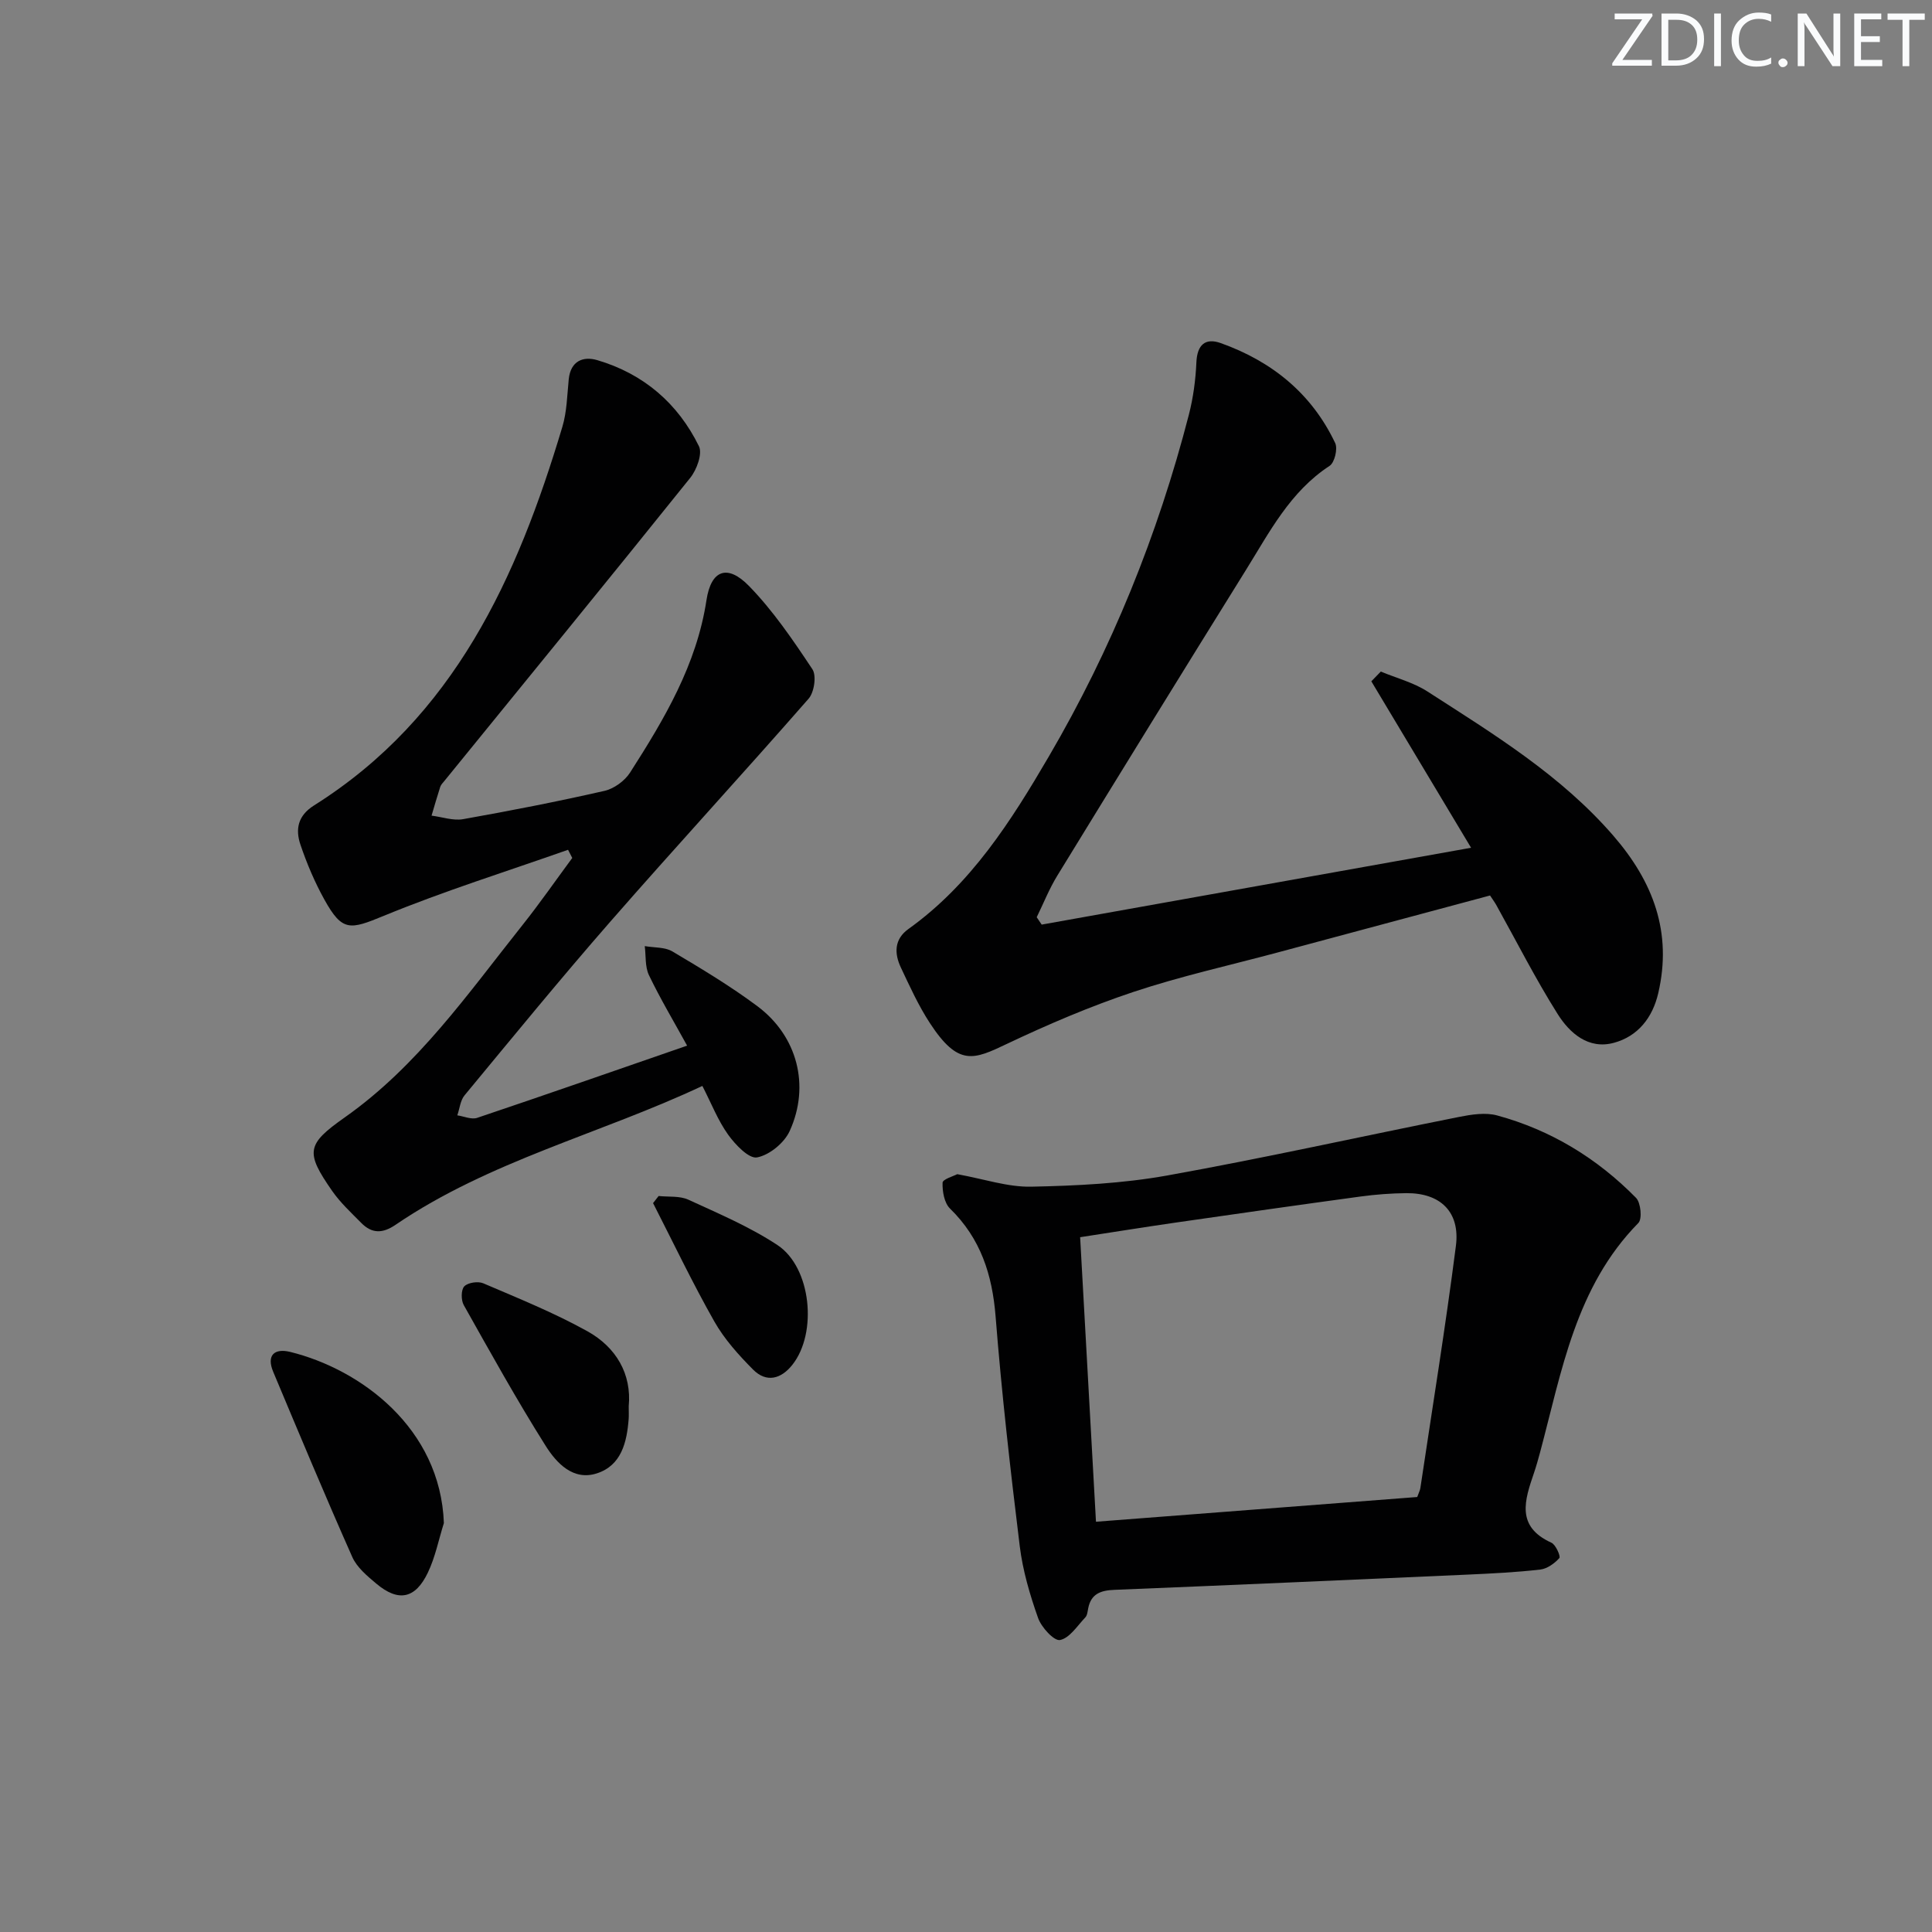
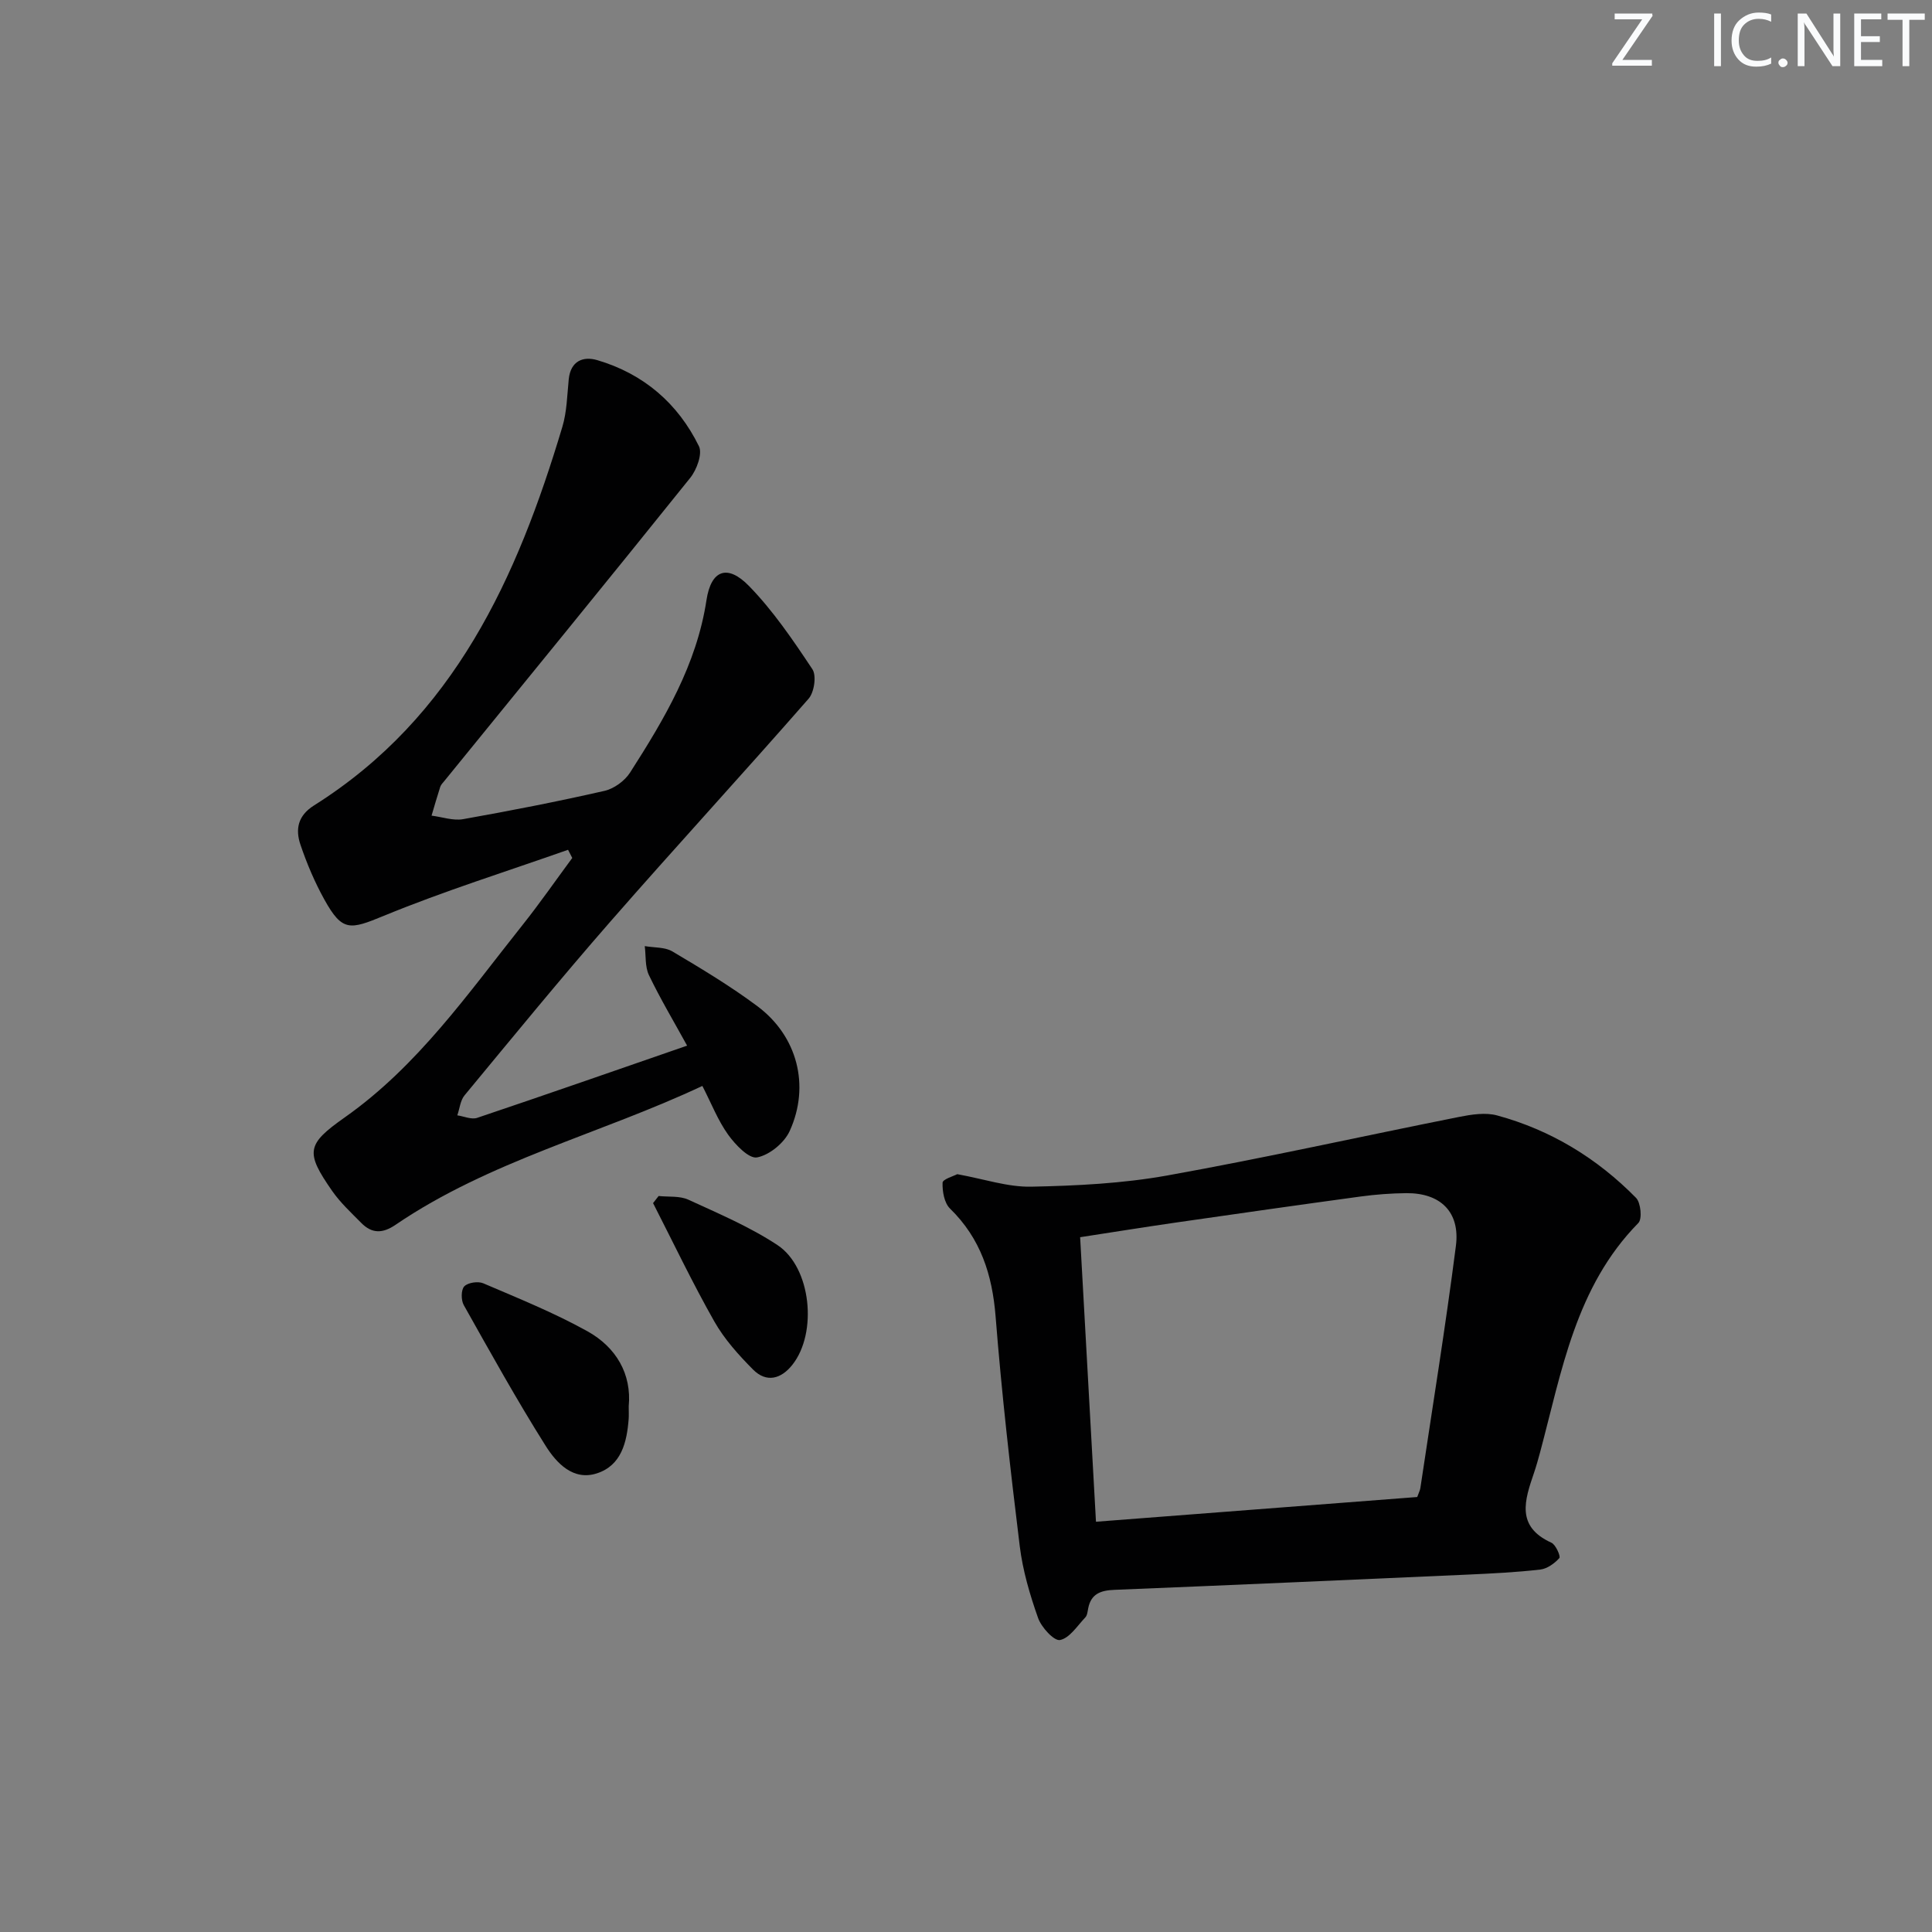
<svg xmlns="http://www.w3.org/2000/svg" enable-background="new 0 0 400 400" viewBox="0 0 400 400">
  <rect x="0" y="0" width="400" height="400" fill="#808080" stroke="none" />
  <g fill="#fafbfc">
    <path d="m342.2 3.2-6.3 9.2h6.1v1.2h-8.2v-.5l6.2-9.1h-5.7v-1.2h7.8v.4z" />
-     <path d="m344 13.7v-10.9h3.1c1.6 0 3 .5 4.1 1.4 1.1 1 1.6 2.2 1.6 3.9s-.5 3-1.6 4-2.5 1.5-4.2 1.5h-3zm1.4-9.6v8.4h1.6c1.4 0 2.5-.4 3.2-1.1.8-.8 1.2-1.8 1.2-3.2s-.4-2.4-1.2-3.1-1.8-1-3.1-1z" />
    <path d="m356.3 2.8v10.9h-1.4v-10.9z" />
    <path d="m366.6 13.2c-.8.4-1.8.6-3 .6-1.6 0-2.8-.5-3.7-1.5s-1.4-2.3-1.4-3.9c0-1.7.5-3.2 1.6-4.2s2.4-1.6 4-1.6c1 0 1.9.1 2.6.4v1.5c-.8-.4-1.6-.6-2.6-.6-1.2 0-2.2.4-3 1.2s-1.1 1.9-1.1 3.3c0 1.3.4 2.3 1.1 3.1s1.6 1.1 2.8 1.1c1.1 0 2-.2 2.8-.7v1.3z" />
    <path d="m368.2 13c0-.3.1-.5.3-.6.2-.2.4-.3.6-.3.3 0 .5.1.7.3s.3.4.3.6-.1.5-.3.6c-.2.2-.4.3-.7.3s-.5-.1-.6-.3c-.2-.2-.3-.4-.3-.6z" />
    <path d="m381.1 13.7h-1.7l-5.5-8.4c-.2-.2-.3-.5-.4-.7 0 .2.1.8.1 1.5v7.6h-1.4v-10.9h1.8l5.3 8.3c.3.4.4.6.4.8 0-.3-.1-.8-.1-1.6v-7.5h1.4v10.9z" />
    <path d="m389.7 13.7h-5.8v-10.9h5.6v1.2h-4.2v3.5h3.9v1.2h-3.9v3.7h4.4z" />
    <path d="m398.4 4.1h-3.1v9.6h-1.4v-9.6h-3.1v-1.3h7.7v1.3z" />
  </g>
  <path d="m117.61 175.94c-12.73 4.49-25.65 8.53-38.12 13.66-7.04 2.9-8.61 3.35-12.33-3.35-2-3.61-3.64-7.47-4.96-11.38-1.06-3.15-.57-5.98 2.81-8.11 29.05-18.28 42.08-47.17 51.42-78.39.94-3.13.99-6.54 1.32-9.83.38-3.8 2.96-4.85 5.93-3.97 9.56 2.82 16.68 8.94 21.03 17.82.76 1.55-.46 4.87-1.8 6.54-16.86 21-33.91 41.86-50.9 62.75-.31.39-.71.77-.86 1.22-.64 1.98-1.21 3.98-1.8 5.97 2.18.27 4.46 1.09 6.52.73 9.8-1.74 19.58-3.65 29.28-5.86 1.98-.45 4.2-2.07 5.3-3.79 7.09-11.07 13.78-22.31 15.82-35.71.95-6.25 4.34-7.5 8.8-2.92 5.01 5.14 9.13 11.22 13.13 17.24.88 1.33.38 4.77-.79 6.1-13.56 15.51-27.52 30.67-41.07 46.18-10.29 11.78-20.19 23.89-30.16 35.94-.88 1.06-1.01 2.75-1.5 4.14 1.38.2 2.93.92 4.11.52 14.29-4.81 28.53-9.78 43.47-14.95-2.79-5.07-5.57-9.73-7.9-14.59-.84-1.74-.61-4-.87-6.02 1.94.34 4.17.18 5.75 1.12 5.99 3.56 12.01 7.17 17.58 11.33 8.26 6.17 10.96 16.45 6.67 25.85-1.12 2.45-4.19 4.97-6.75 5.45-1.68.32-4.5-2.63-5.99-4.71-2.1-2.93-3.44-6.4-5.33-10.09-21.22 9.97-44.1 15.52-63.54 28.76-2.68 1.83-4.89 1.83-7.08-.39-2.09-2.12-4.32-4.18-6.01-6.6-5.63-8.09-5.34-9.67 2.61-15.27 15.11-10.65 25.5-25.64 36.77-39.8 3.59-4.51 6.88-9.26 10.31-13.9-.28-.57-.58-1.13-.87-1.69z" fill="#010102" />
-   <path d="m285.88 139.04c3.23 1.35 6.75 2.25 9.65 4.12 13.69 8.82 27.62 17.31 38.49 29.86 8.27 9.54 12.23 20.04 9.3 32.62-1.18 5.07-4.21 8.91-9.17 10.26-5.28 1.44-9.17-2-11.67-5.98-4.59-7.29-8.5-15.02-12.7-22.56-.32-.57-.71-1.09-1.28-1.96-14.69 3.94-29.39 7.88-44.09 11.83-9.92 2.66-19.99 4.89-29.72 8.13-8.94 2.98-17.67 6.71-26.19 10.75-6.89 3.28-10.07 4.77-15.99-4.31-2.35-3.6-4.15-7.57-5.99-11.47-1.39-2.94-1.4-5.88 1.57-8 12.94-9.26 21.23-22.31 29.06-35.71 13-22.23 22.57-45.87 29-70.79.9-3.51 1.39-7.19 1.55-10.81s1.83-5.13 5.03-3.99c10.58 3.77 18.84 10.43 23.71 20.71.56 1.18-.13 4.04-1.16 4.71-8.18 5.34-12.44 13.72-17.34 21.59-13.09 21.04-26.09 42.14-39.04 63.26-1.67 2.72-2.85 5.72-4.26 8.6.34.51.69 1.02 1.03 1.53 29.3-5.25 58.6-10.49 88.9-15.91-7.04-11.76-13.85-23.11-20.65-34.46.67-.69 1.32-1.36 1.96-2.02z" fill="#010102" />
  <path d="m198.19 243.1c5.54 1 10.44 2.69 15.32 2.59 9.39-.19 18.89-.66 28.11-2.31 20.23-3.63 40.3-8.12 60.45-12.13 2.57-.51 5.47-.97 7.9-.31 11.11 3.02 20.7 8.87 28.75 17.06.99 1 1.31 4.36.49 5.2-13 13.22-15.86 30.69-20.35 47.48-.39 1.44-.79 2.88-1.27 4.29-1.9 5.58-3.8 11.07 3.61 14.43.91.41 1.95 2.84 1.65 3.18-1 1.11-2.53 2.22-3.96 2.38-4.95.57-9.93.81-14.91 1.04-24.41 1.09-48.83 2.17-73.25 3.16-2.8.11-4.84.79-5.43 3.83-.13.65-.19 1.45-.6 1.88-1.66 1.74-3.25 4.29-5.24 4.68-1.22.24-3.86-2.63-4.54-4.57-1.7-4.81-3.17-9.81-3.79-14.85-1.94-15.82-3.75-31.67-5-47.55-.69-8.69-3.1-16.17-9.44-22.36-1.19-1.16-1.6-3.55-1.54-5.35.01-.72 2.29-1.37 3.04-1.77zm95.23 66.84c.34-.94.58-1.38.65-1.85 2.5-16.71 5.21-33.39 7.36-50.15.9-7.03-3.22-10.97-10.27-10.91-3.15.03-6.31.27-9.43.69-12.8 1.74-25.59 3.57-38.37 5.41-6.49.94-12.96 1.98-19.73 3.02 1.11 19.91 2.18 39.21 3.28 58.91 22.61-1.74 44.42-3.42 66.51-5.12z" fill="#010102" />
-   <path d="m91.9 315.34c-1.08 3.43-1.78 7.05-3.32 10.26-2.61 5.46-6.12 6.11-10.69 2.26-1.88-1.58-3.99-3.34-4.95-5.49-5.64-12.7-11-25.53-16.37-38.34-1.45-3.46.25-4.93 3.52-4.13 14.59 3.6 31.1 15.77 31.81 35.44z" fill="#010102" />
  <path d="m130.17 291.15c0 1.28.04 1.95-.01 2.61-.37 4.82-1.49 9.61-6.54 11.27-4.93 1.63-8.4-2.12-10.64-5.67-5.99-9.5-11.45-19.35-16.96-29.15-.58-1.02-.58-3.16.1-3.88.75-.79 2.84-1.1 3.93-.64 7.26 3.11 14.64 6.09 21.53 9.91 6.03 3.34 9.22 8.92 8.59 15.55z" fill="#010102" />
  <path d="m136.36 247.62c2.06.22 4.36-.06 6.15.76 6.28 2.89 12.74 5.62 18.47 9.41 6.99 4.63 8.31 18.17 3.07 24.78-2.33 2.94-5.36 3.77-8.13.99-3-3.02-5.95-6.3-8.03-9.97-4.53-7.99-8.49-16.31-12.68-24.5.38-.49.77-.98 1.15-1.47z" fill="#010102" />
</svg>